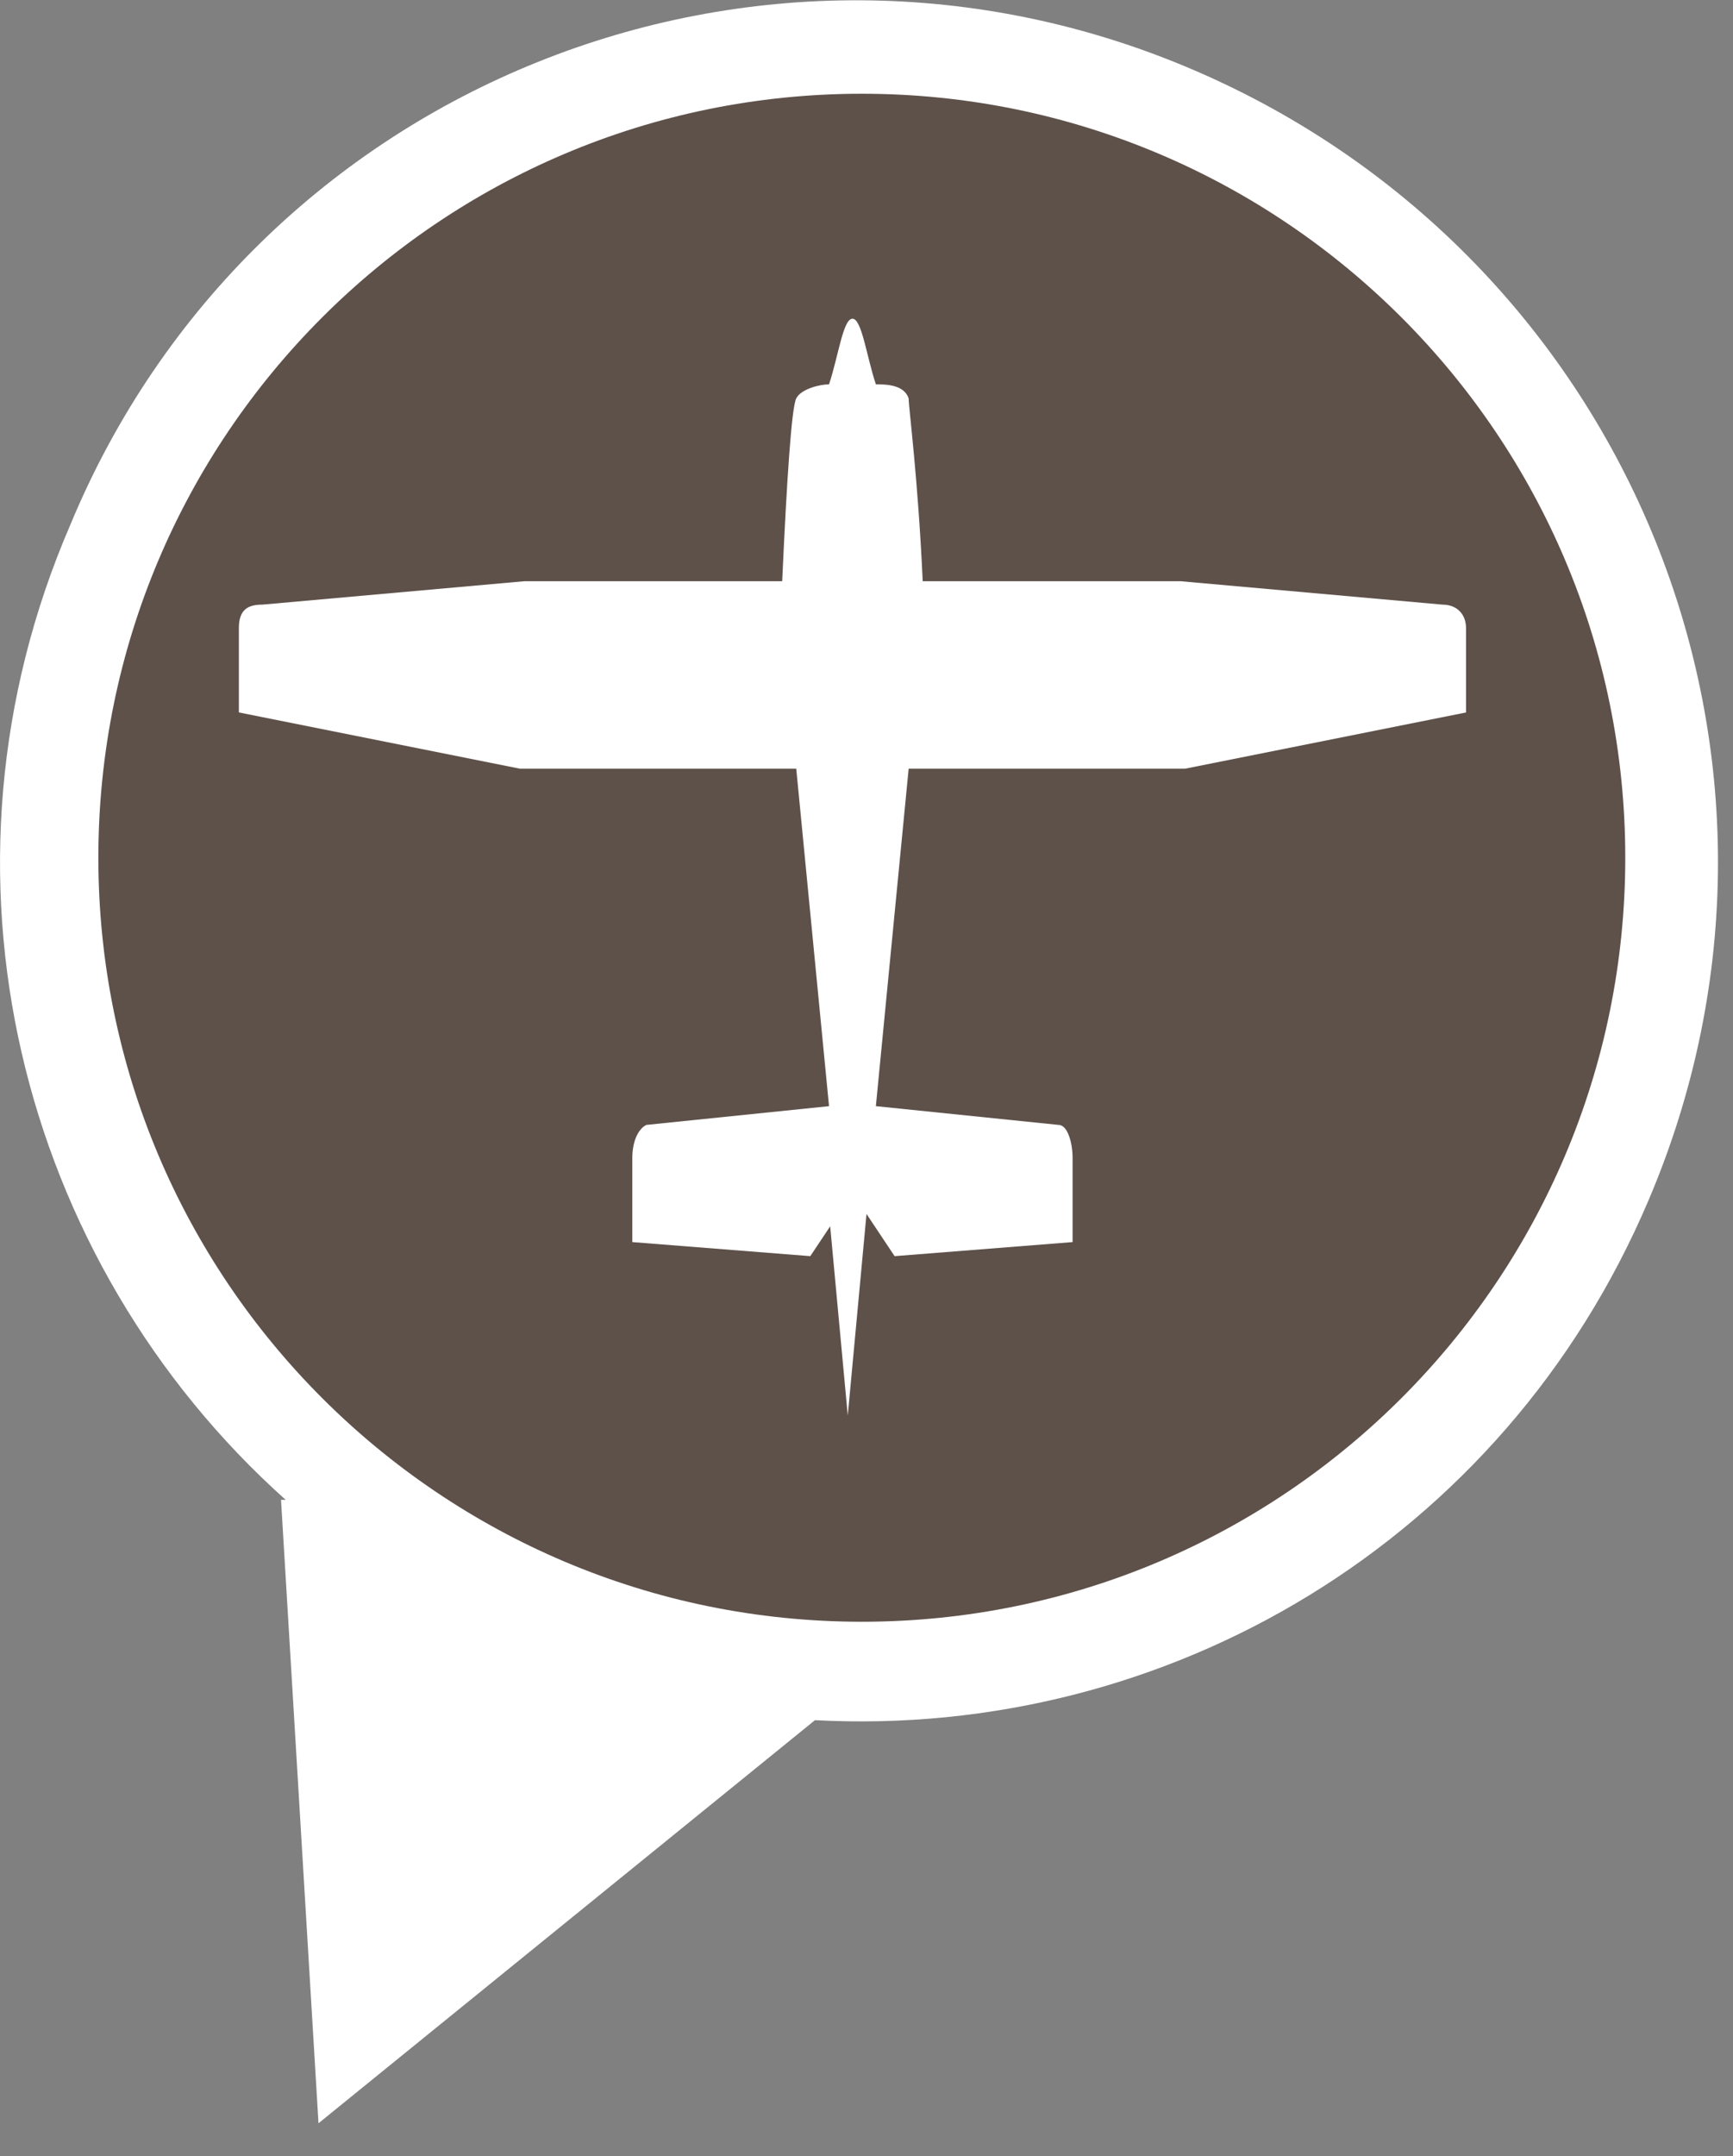
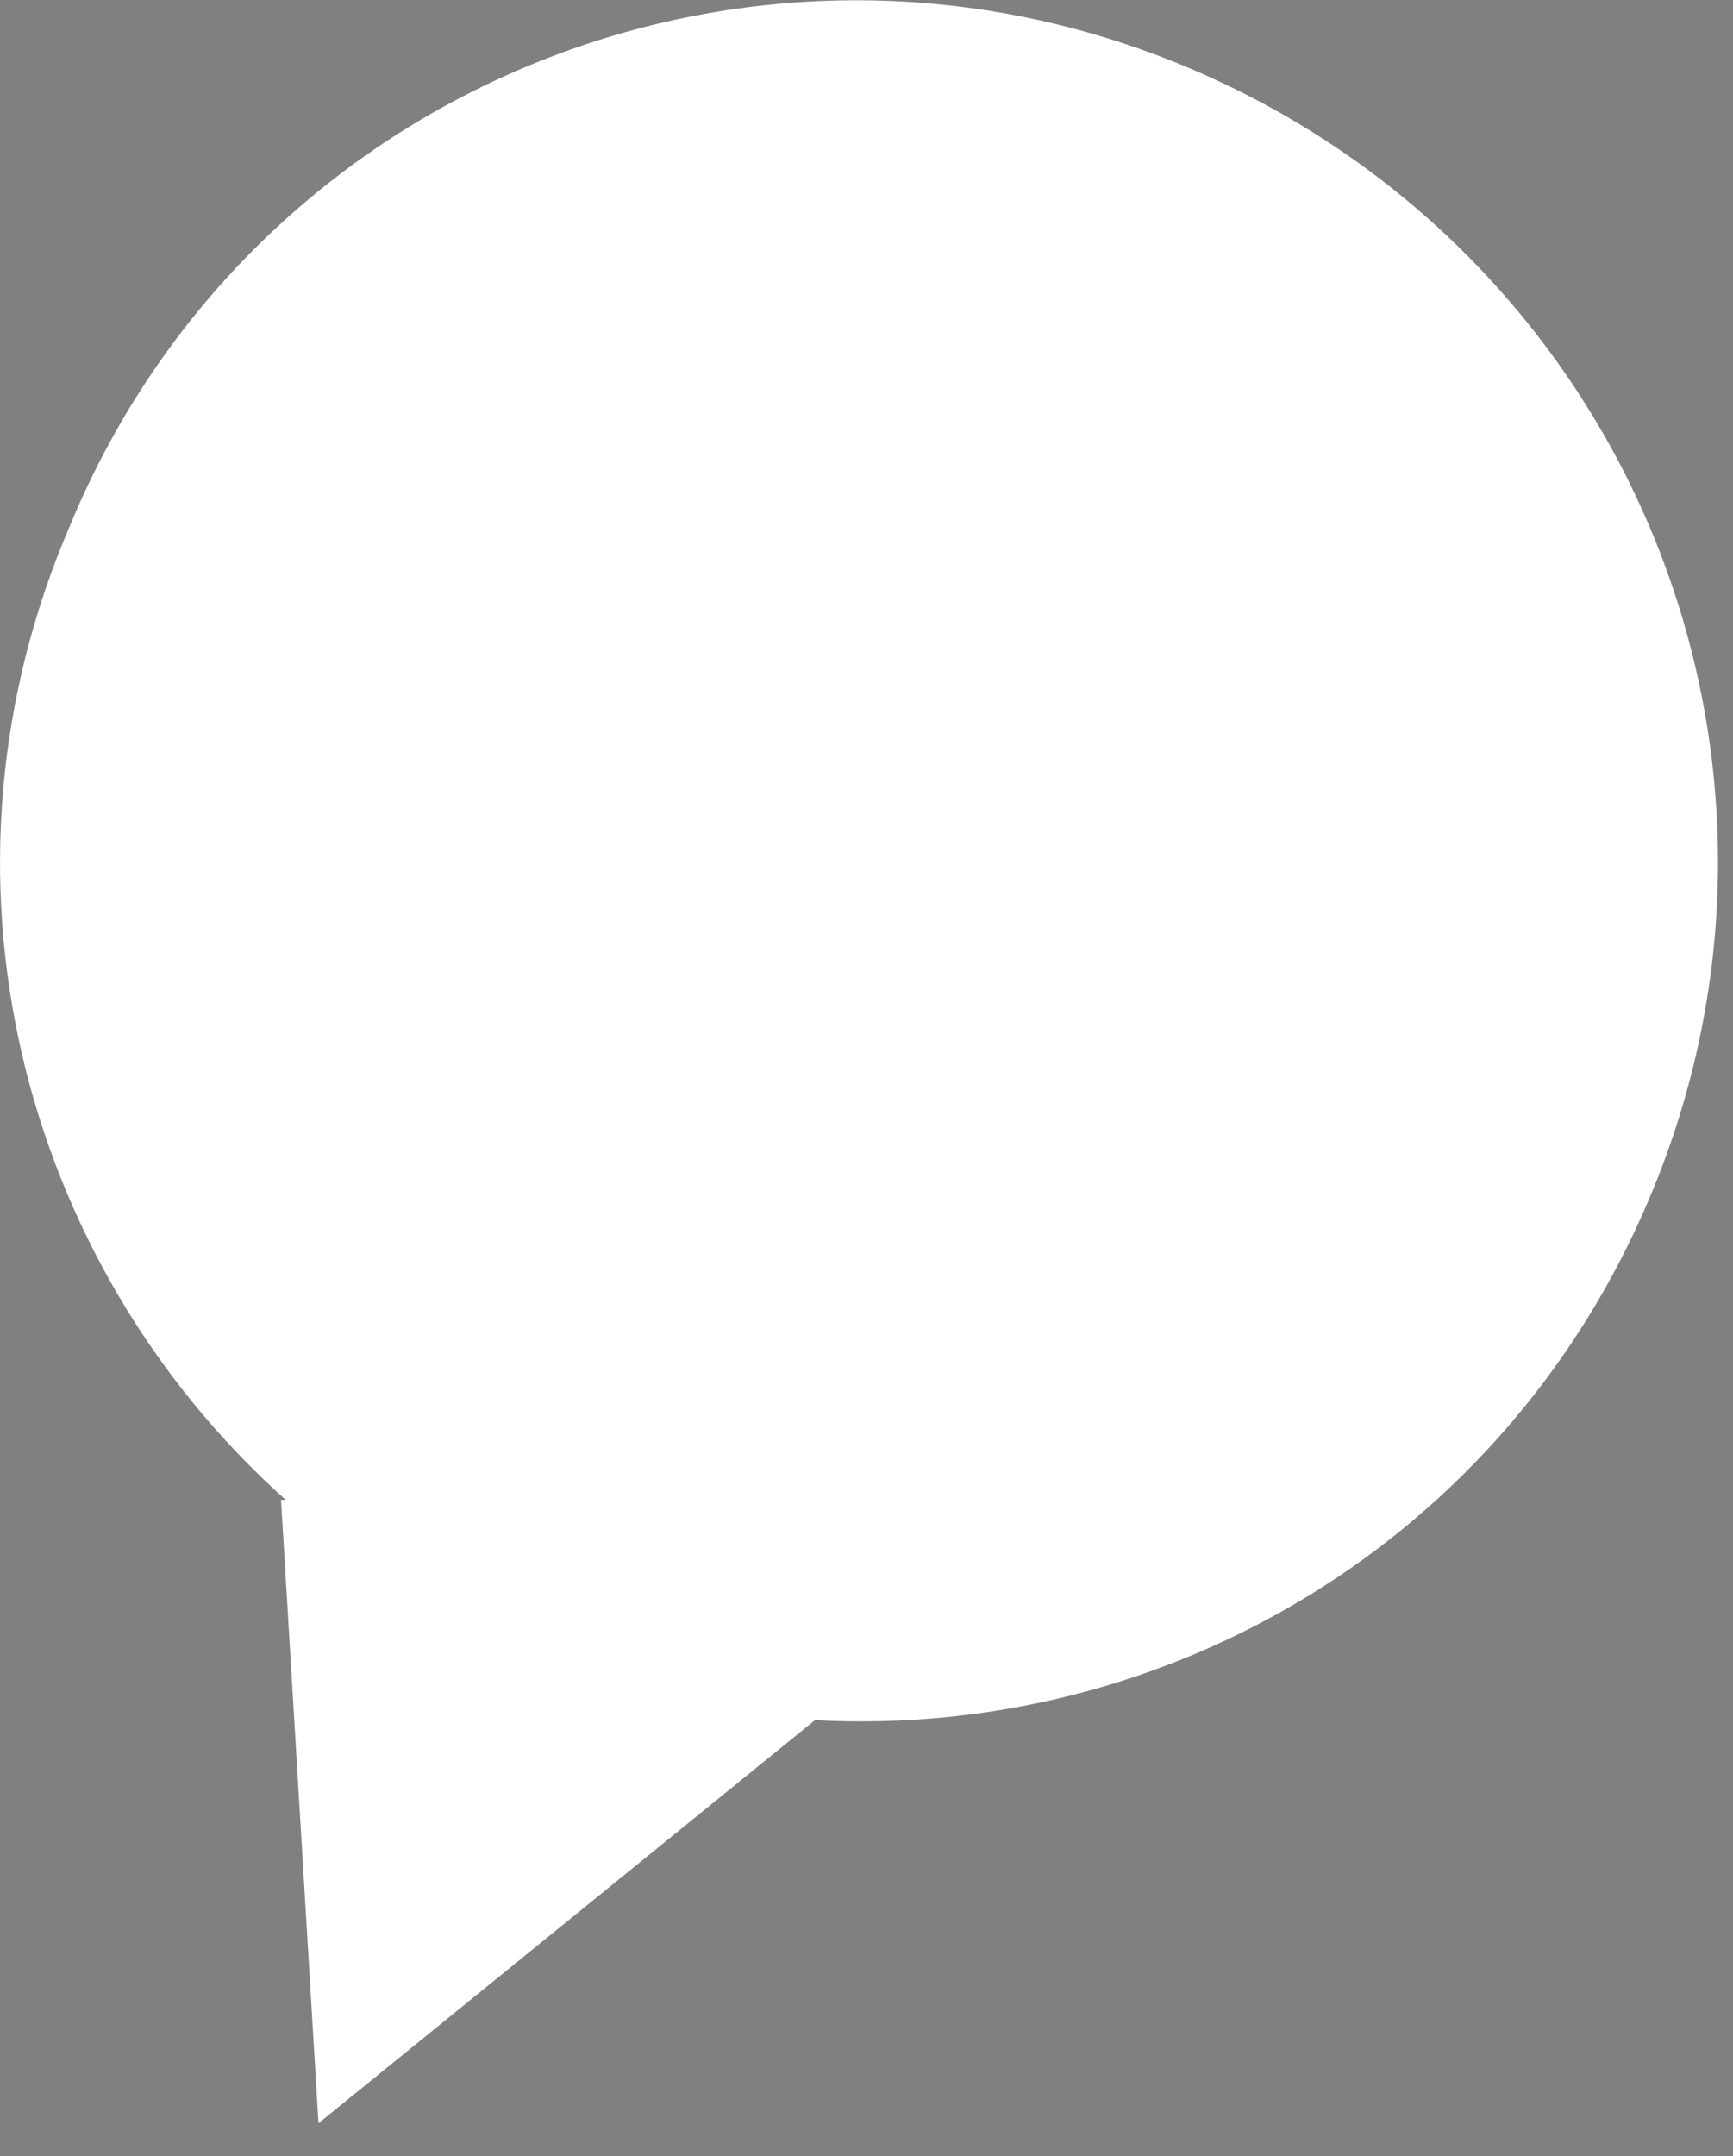
<svg xmlns="http://www.w3.org/2000/svg" id="Layer_1" data-name="Layer 1" width="37" height="46" version="1.1" viewBox="0 0 37 46">
  <rect x="0" y="0" width="37" height="46" fill="#808080" stroke="none" />
  <defs>
    <style>
      .cls-1 {
        fill: #fff;
      }

      .cls-1, .cls-2 {
        stroke-width: 0px;
      }

      .cls-2 {
        fill: #5e514a;
      }
    </style>
  </defs>
  <path class="cls-1" d="M6.1,32C.4,26.9-1.7,18.6,1.5,11.2,5.4,1.8,16.2-2.5,25.5,1.5c9.3,4,13.7,14.7,9.7,24.1-3.1,7.3-10.3,11.5-17.8,11.1l-10.6,8.6-.8-13.3Z" />
-   <path class="cls-2" d="M2.1,18.3C2.1,9.3,9.4,2,18.4,2s16.3,7.3,16.3,16.3-7.3,16.3-16.3,16.3S2.1,27.3,2.1,18.3Z" />
  <path class="cls-1" d="M17.9,25.9l-.6.9-3.8-.3v-1.8c0-.3.1-.6.3-.7l3.9-.4-.7-7.2h-5.9l-6-1.2v-1.8c0-.4.2-.5.5-.5l5.6-.5h5.5c.1-2.2.2-3.7.3-3.9.1-.2.5-.3.7-.3.2-.6.3-1.4.5-1.4s.3.8.5,1.4c.2,0,.6,0,.7.3,0,.2.2,1.7.3,3.9h5.5l5.6.5c.3,0,.5.2.5.5v1.8l-6,1.2h-5.9l-.7,7.2,3.9.4c.2,0,.3.4.3.7v1.8l-3.8.3-.6-.9-.4,4.3h0l-.4-4.3Z" />
</svg>